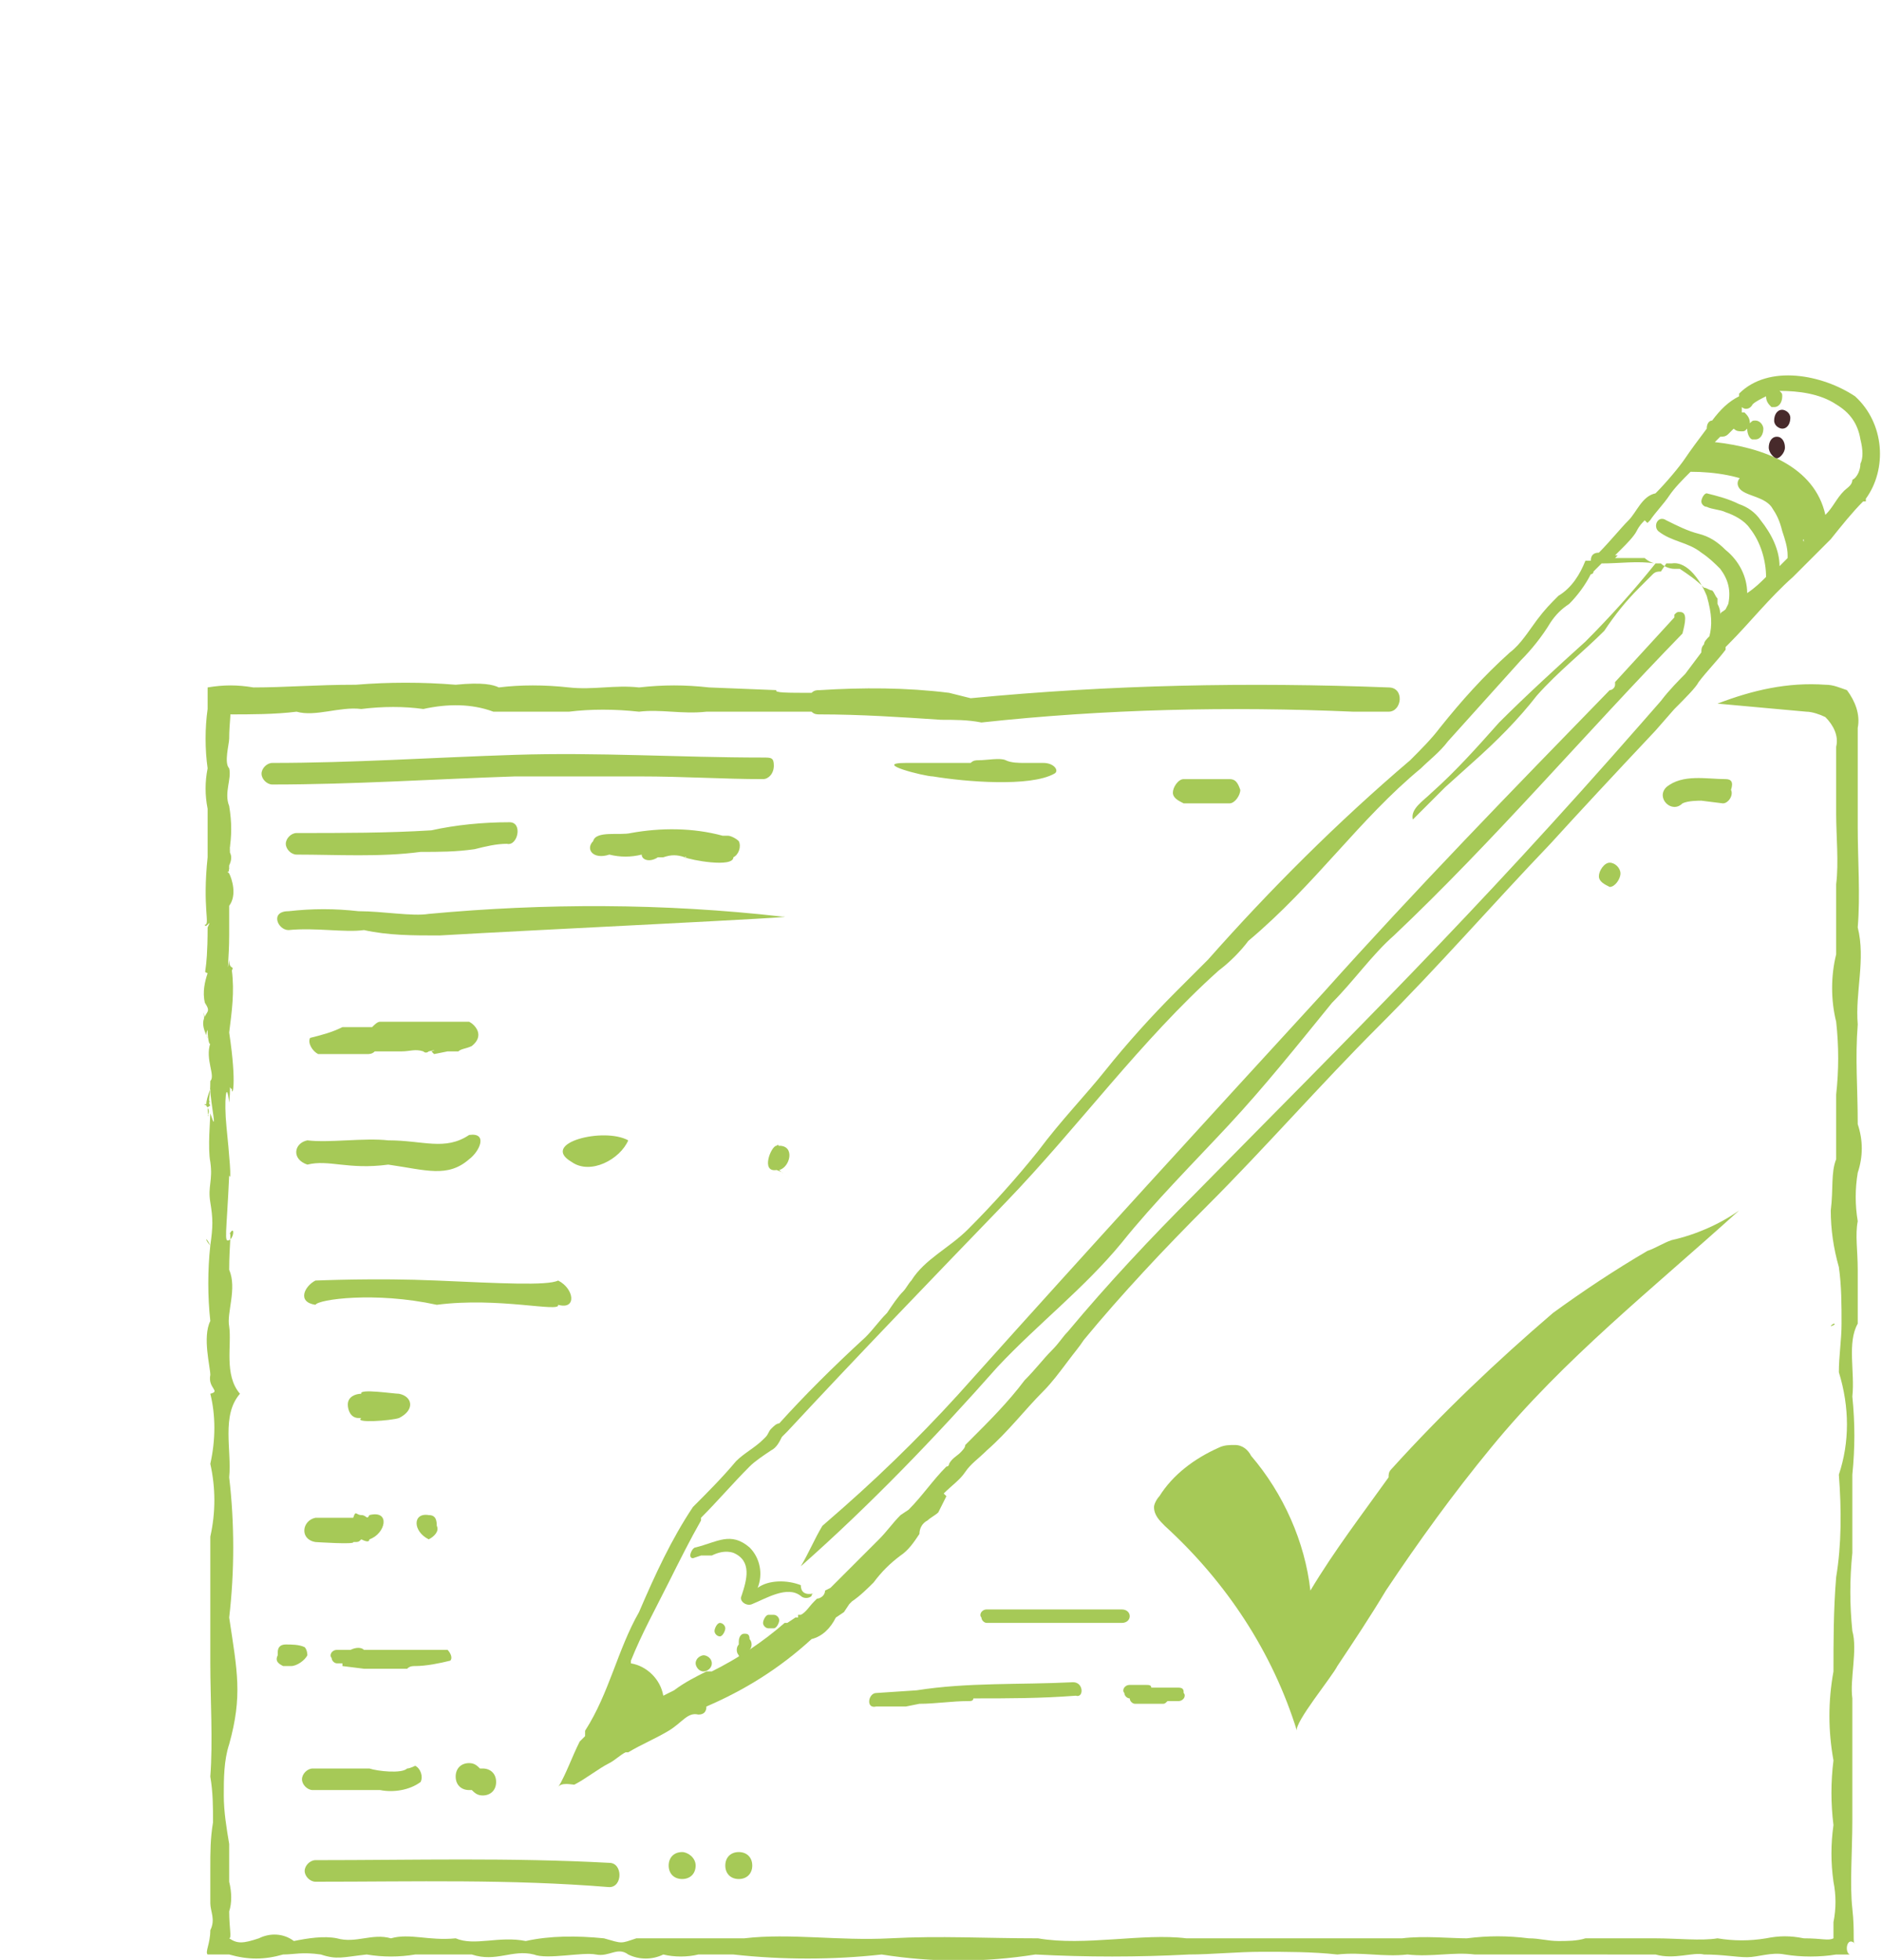
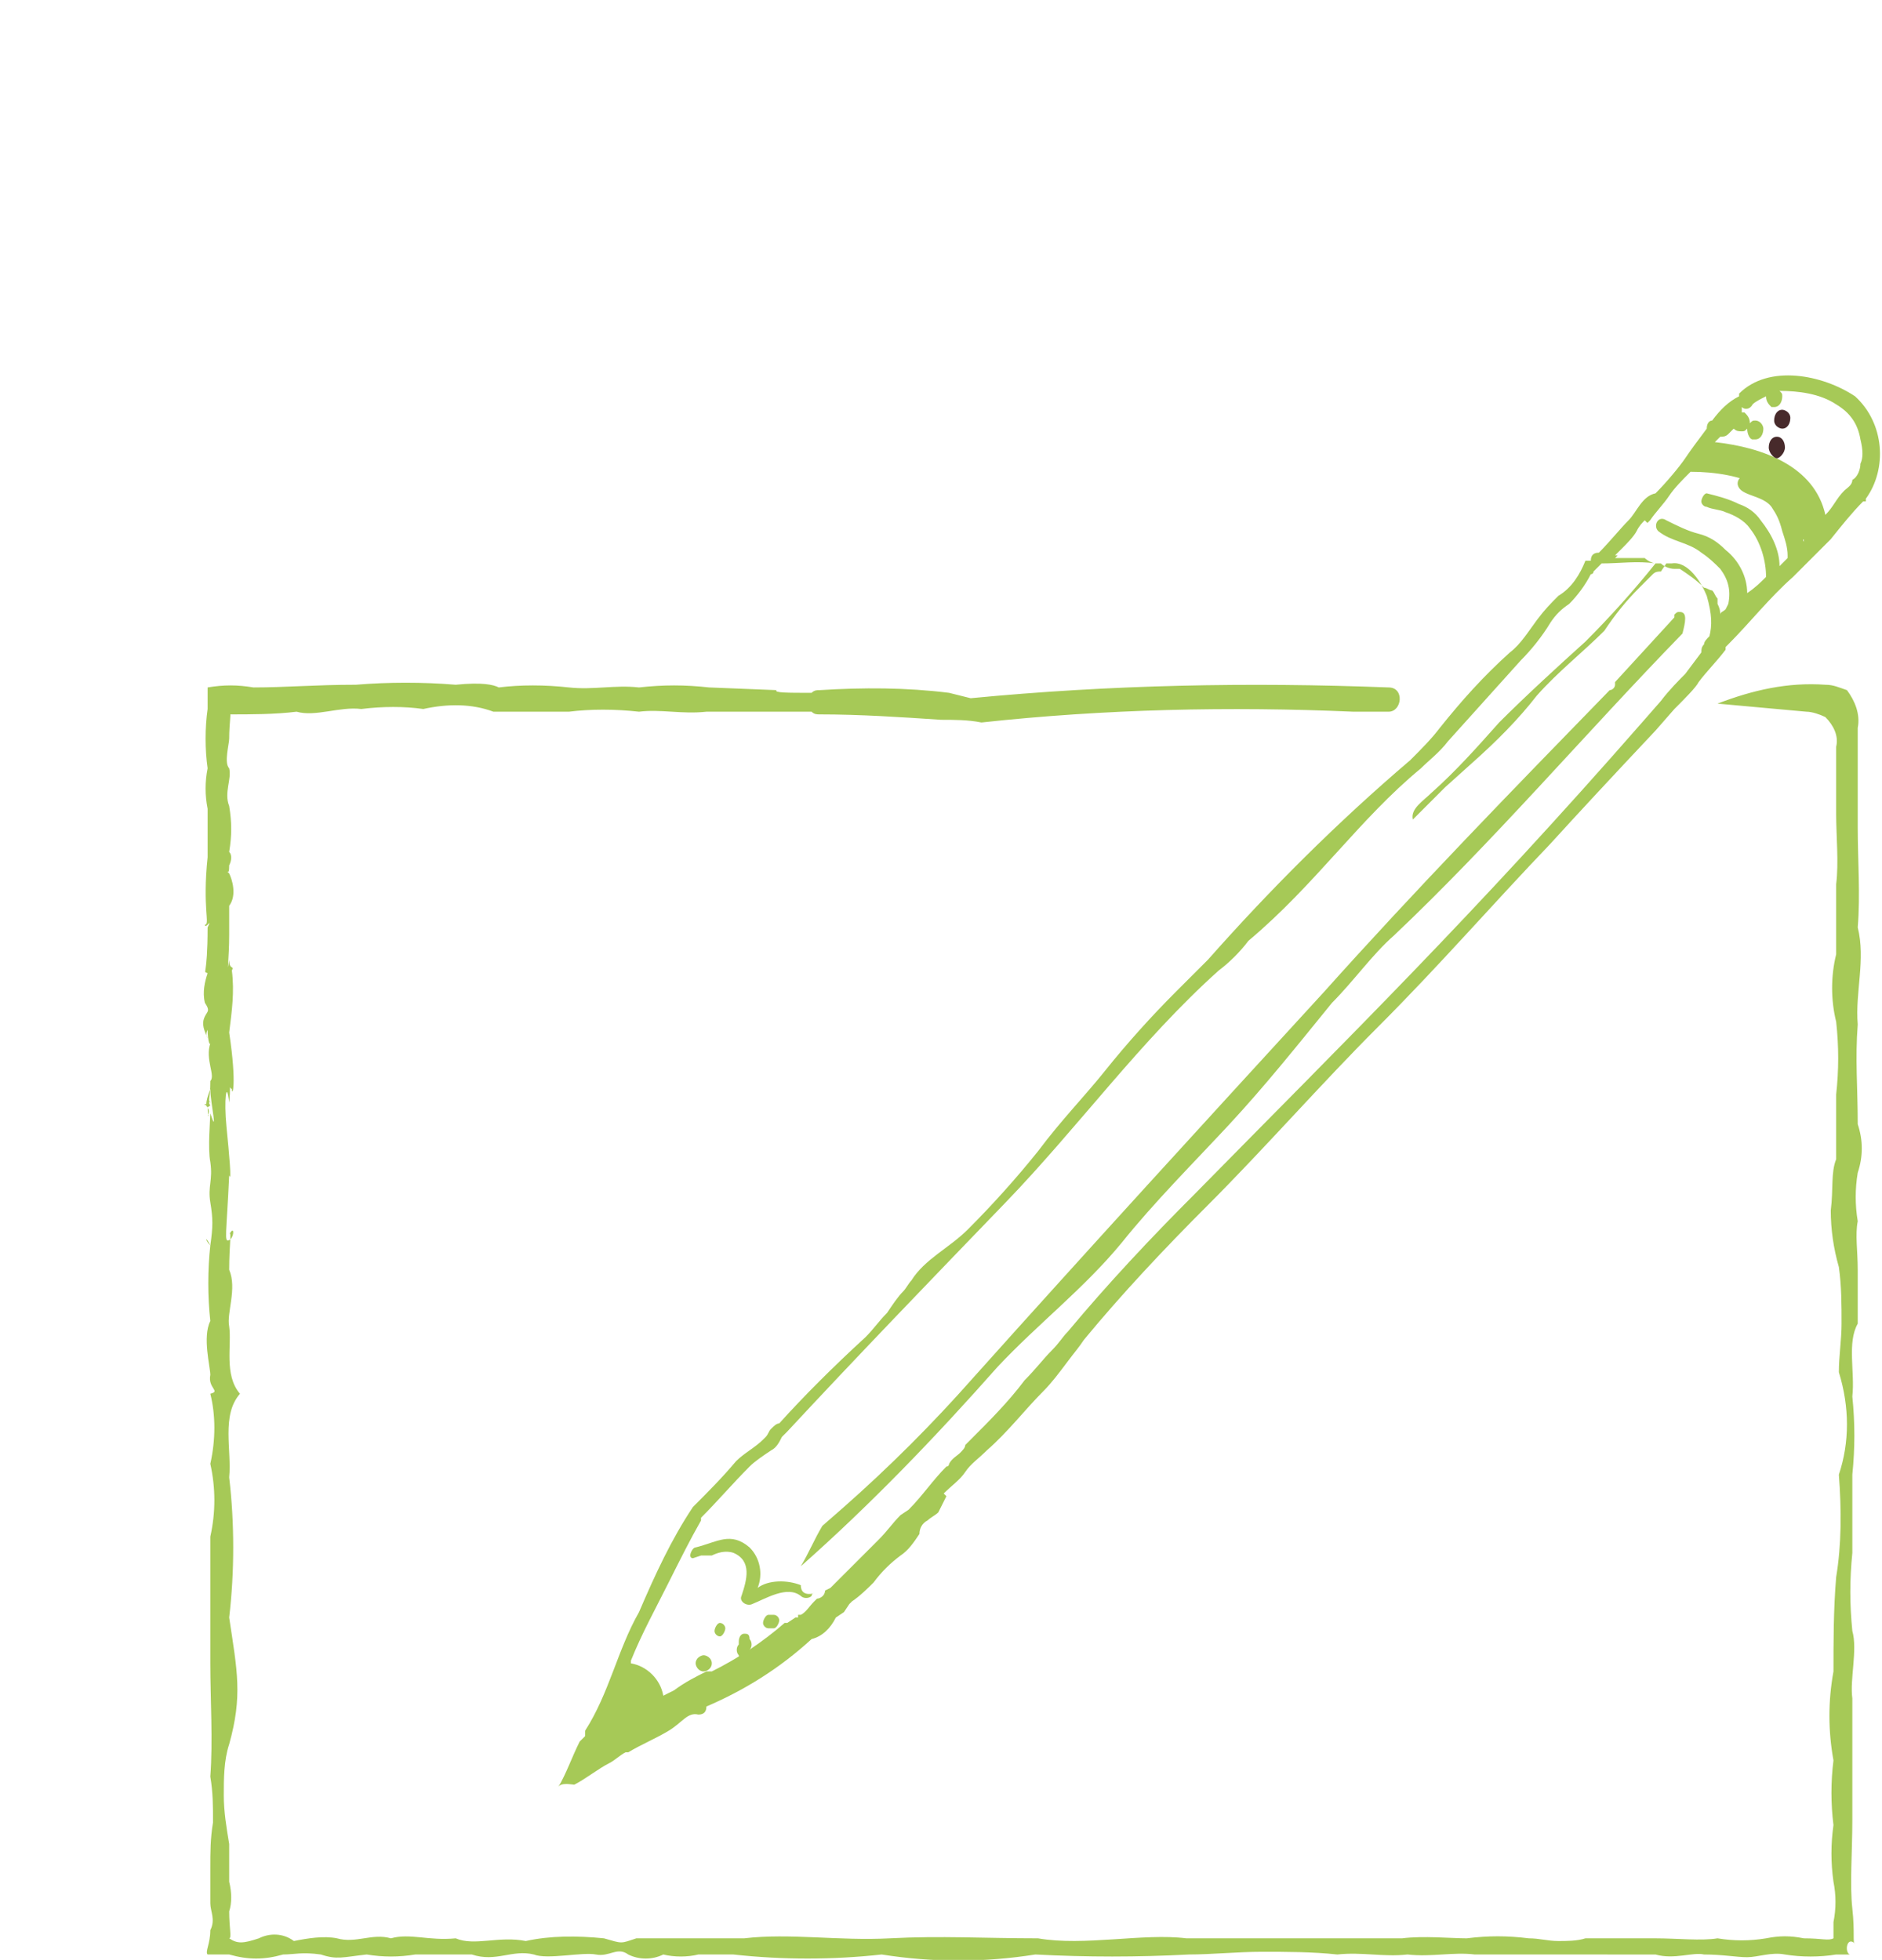
<svg xmlns="http://www.w3.org/2000/svg" id="Layer_1" viewBox="0 0 69.8 72.7">
  <style>.st0{fill:#a6c957}.st1{fill:#472a2b}</style>
  <title>step2 no bg</title>
  <path class="st0" d="M68.8 14.7c-1.2-.8-3.2-1.2-4.3-.1v.1c-.4.2-.7.5-1 .9-.1 0-.2.1-.2.3-.3.4-.6.8-.8 1.1s-.7.9-1.1 1.3c-.5.1-.7.7-1 1s-.7.8-1.1 1.2c-.2 0-.3.1-.3.3h-.2c-.2.5-.5 1-1 1.3-.3.3-.5.5-.8.9s-.6.9-1 1.2c-1 .9-1.8 1.8-2.6 2.8-.3.4-.7.8-1.1 1.2-2.7 2.3-5.2 4.8-7.5 7.4l-1.2 1.2c-.9.9-1.8 1.9-2.6 2.9s-1.6 1.8-2.5 3c-.8 1-1.7 2-2.6 2.9-.7.7-1.6 1.1-2.1 1.9-.1.1-.2.3-.3.4-.2.2-.4.5-.6.8-.3.3-.5.6-.8.9-1.2 1.1-2.3 2.2-3.2 3.2-.1 0-.2.1-.3.2-.1.1-.1.2-.2.3l-.1.1c-.3.3-.7.5-1 .8-.5.6-1.1 1.2-1.6 1.7-.8 1.2-1.4 2.5-2 3.9-.8 1.4-1.1 3-2 4.4v.2l-.1.1-.1.1c-.3.6-.5 1.2-.8 1.7.1-.2.5-.1.6-.1.4-.2.9-.6 1.3-.8.2-.1.4-.3.6-.4h.1c.5-.3 1-.5 1.5-.8s.7-.7 1.1-.6c.2 0 .3-.1.3-.3 1.4-.6 2.7-1.4 3.9-2.5.4-.1.7-.4.9-.8l.3-.2.2-.3.1-.1c.3-.2.6-.5.8-.7.3-.4.6-.7 1-1 .3-.2.5-.5.7-.8 0-.2.1-.4.3-.5.1-.1.3-.2.4-.3l.3-.6-.1-.1c.3-.3.6-.5.8-.8s.5-.5.8-.8c.8-.7 1.4-1.5 2.1-2.2.3-.3.6-.7.9-1.1s.4-.5.6-.8c1.4-1.7 3-3.4 4.6-5 2.1-2.1 4.2-4.5 6.3-6.6 2.3-2.3 4.2-4.5 6.4-6.8 1-1.1 2.3-2.5 3.9-4.2l.7-.8c.4-.4.8-.8.9-1 .3-.4.7-.8 1-1.2V24l.1-.1c.8-.8 1.5-1.7 2.4-2.5l1.4-1.4c.4-.5.8-1 1.2-1.4h.1v-.1c.8-1.1.7-2.8-.4-3.8 0 .1 0 0 0 0zm-5.4 8.9c-.1.1-.2.2-.2.3-.1.1-.1.2-.1.3l-.6.8c-.2.2-.6.6-.9 1l-.7.8C54.6 34 50.1 38.4 44.3 44.3c-1.6 1.6-3.2 3.3-4.7 5.1-.2.2-.3.4-.6.7s-.6.7-1 1.1c-.6.8-1.3 1.5-2 2.2l-.2.2c0 .1-.1.2-.2.3-.1.1-.3.2-.4.4 0 0 0 .1-.1.1-.5.5-.9 1.1-1.4 1.6l-.3.2c-.3.3-.5.6-.8.9l-.9.9-.9.9-.2.1c0 .2-.2.3-.3.3l-.1.1c-.2.2-.3.4-.5.5h-.1v.1h-.1l-.3.2h-.1c-.8.7-1.7 1.3-2.7 1.8h-.2c-.4.2-.8.4-1.2.7l-.4.2c-.1-.6-.6-1.1-1.2-1.2v-.1c.4-1 .9-1.9 1.4-2.9.4-.8.8-1.6 1.2-2.3v-.1c.6-.6 1.2-1.3 1.8-1.9.2-.2.5-.4.8-.6.2-.1.3-.3.4-.5l.2-.2c2.6-2.8 5.4-5.7 8.1-8.5s5-6 7.9-8.6c.4-.3.8-.7 1.1-1.1 2.5-2.1 4.1-4.5 6.4-6.4.3-.3.7-.6 1-1l2.7-3c.4-.4.8-.9 1.1-1.4.2-.3.4-.5.7-.7.3-.3.6-.7.8-1.1 0 0 .1 0 .1-.1l.3-.3c.7 0 1.3-.1 2 0-.8 1-1.7 2-2.6 2.9-1 .9-2.2 2-3.2 3-.8.9-1.6 1.8-2.5 2.6-.3.3-.8.6-.7 1l1.2-1.2 1-.9c.9-.8 1.7-1.6 2.4-2.5.8-.9 1.7-1.6 2.5-2.4.4-.6.8-1.1 1.3-1.6l.5-.5c.1-.1.2-.1.3-.1l.2-.3h.2c.6-.1 1.1.7 1.3 1.2.2.7.2 1.1.1 1.5zm3.5-3.6v.1c-.1-.2-.1-.3-.2-.5-.1-.3-.2-.6-.4-.9-.1-.2-.3-.4-.5-.6-.3-.2-.7-.2-.9-.4s-.6.1-.4.4.9.3 1.2.7c.2.3.3.5.4.9.1.3.2.6.2.9v.1l-.3.3c0-.6-.3-1.2-.7-1.7-.2-.3-.5-.5-.8-.6-.4-.2-.8-.3-1.2-.4-.1 0-.2.2-.2.3 0 .1.1.2.2.2.2.1.5.1.7.2.3.1.7.3.9.6.4.5.6 1.2.6 1.8-.2.2-.4.4-.7.6 0-.6-.3-1.2-.8-1.6-.3-.3-.6-.5-1-.6s-.8-.3-1.2-.5c-.3-.2-.5.2-.3.4.5.4 1.1.4 1.6.8.3.2.5.4.7.6.3.4.4.8.3 1.3l-.1.2c-.1.1-.2.1-.2.2 0-.1 0-.2-.1-.4v-.2c-.1-.1-.1-.2-.2-.3-.1 0-.2-.1-.3-.1-.3-.3-.6-.5-.9-.7h-.2c-.2 0-.4-.1-.5-.2h-.2c-.1 0-.3-.1-.4-.2h-1.1l.1-.1h-.1l.3-.3c.1-.1.4-.4.5-.6s.2-.3.3-.4l.1.1.1-.1c.2-.3.5-.6.7-.9s.5-.6.8-.9c1.8 0 3.9.6 4 2.7l.2-.2zm2.1-2.8c0 .2-.1.5-.3.6 0 .2-.2.3-.3.4-.3.3-.4.6-.7.9-.4-1.8-2.3-2.5-4.1-2.7l.2-.2c.1 0 .2 0 .3-.1l.2-.2c.1.1.2.1.3.1.1 0 .1 0 .2-.1 0 .2.1.4.2.4h.1c.2 0 .3-.2.3-.4 0-.1-.1-.3-.3-.3-.1 0-.1 0-.2.1 0-.2-.1-.3-.2-.4h-.1v-.2c.1.1.3.1.4-.1.1-.1.3-.2.5-.3 0 .2.1.3.2.4h.1c.2 0 .3-.2.3-.4 0-.1 0-.1-.1-.2.7 0 1.5.1 2.1.5.5.3.8.7.9 1.3.1.4.1.7 0 .9z" />
  <path class="st1" d="M66.1 15.2c-.2 0-.3.2-.3.4s.2.3.3.3c.2 0 .3-.2.3-.4s-.2-.3-.3-.3zM65.9 16.2c-.2 0-.3.2-.3.4s.2.4.3.4.3-.2.3-.4-.1-.4-.3-.4z" />
  <path class="st0" d="M62.3 22.7c-.1 0-.1 0-.2.1v.1l-2.2 2.4v.1c0 .1-.1.2-.2.2-3.6 3.7-7.2 7.4-10.6 11.2-4.4 4.8-8.7 9.5-13 14.3-1.5 1.7-3.1 3.3-4.8 4.8l-.8.7c-.3.5-.5 1-.8 1.5 2.6-2.3 5-4.8 7.3-7.4 1.5-1.6 3.2-2.9 4.6-4.6 1.2-1.5 2.7-3 4-4.4s2.5-2.9 3.8-4.5c.8-.8 1.5-1.8 2.3-2.5 3.7-3.5 7.1-7.5 10.7-11.2.1-.4.2-.8-.1-.8zM29.7 58.8c-.5-.2-1.2-.2-1.6.1.2-.5.1-1.1-.3-1.5-.7-.6-1.2-.2-2 0-.1 0-.2.2-.2.3 0 0 0 .1.1.1l.3-.1h.4c.2-.1.5-.2.8-.1.7.3.5 1 .3 1.6-.1.2.2.4.4.3.5-.2 1.3-.7 1.8-.3.1.1.3.1.4 0 0 0 0-.1.1-.1-.4.1-.5-.1-.5-.3zM26.1 61.4c-.1 0-.3.1-.3.3 0 .1.1.3.3.3.1 0 .3-.1.3-.3s-.2-.3-.3-.3zM28.7 59.9h-.2c-.1 0-.2.2-.2.3s.1.2.2.2h.2c.1 0 .2-.2.2-.3 0-.1-.1-.2-.2-.2zM27.6 60.6c-.1 0-.2.1-.2.3v.1c-.1.1-.1.3 0 .4 0 .1.1.1.2.1s.2-.1.2-.2v-.1c.1-.1.1-.3 0-.4 0-.2-.1-.2-.2-.2zM26.7 60.2c-.1 0-.2.2-.2.3s.1.2.2.2.2-.2.2-.3c0-.1-.1-.2-.2-.2zM68.7 72.6h.2-.2zM7.7 41c-.1-.1-.2 0 0 0 0 .6.1.3 0 .4.1-.2 0-.3 0-.3s.1-.3 0-.1z" />
  <path class="st0" d="M68.9 49.1v-2c0-.7-.1-1.3 0-1.8-.1-.6-.1-1.2 0-1.8.2-.6.2-1.2 0-1.8 0-1.4-.1-2.4 0-3.7-.1-1.2.3-2.4 0-3.6.1-1.2 0-2.5 0-3.7V27c.1-.5-.1-1-.4-1.4-.3-.1-.5-.2-.8-.2-1.4-.1-2.7.2-4 .7l3.3.3c.2 0 .5.1.7.2.3.3.5.7.4 1.1v2.5c0 .8.1 1.8 0 2.6v2.6c-.2.8-.2 1.7 0 2.5.1.9.1 1.8 0 2.7V43c-.2.5-.1 1.1-.2 1.9 0 .7.1 1.4.3 2.1.1.7.1 1.4.1 2.1 0 .6-.1 1.2-.1 1.8.4 1.3.4 2.6 0 3.8.1 1.3.1 2.6-.1 3.8-.1 1.2-.1 2.4-.1 3.5-.2 1.1-.2 2.2 0 3.3-.1.8-.1 1.6 0 2.4-.1.7-.1 1.4 0 2.1.1.5.1 1 0 1.5v.6c-.2.1-.4 0-1.1 0-.5-.1-.9-.1-1.4 0-.6.1-1.2.1-1.8 0-.6.1-1.5 0-2.3 0h-2.6c-.3.1-.7.1-1 .1-.4 0-.7-.1-1.1-.1-.8-.1-1.5-.1-2.3 0-.6 0-1.6-.1-2.4 0h-8c-1.6-.2-3.8.3-5.5 0-2 0-3.6-.1-5.5 0s-3.7-.2-5.4 0h-4c-.6.2-.5.2-1.2 0-1-.1-2-.1-2.9.1-1-.2-1.9.2-2.6-.1-1 .1-1.7-.2-2.4 0-.7-.2-1.3.2-2 0-.5-.1-1.1 0-1.6.1-.4-.3-.9-.3-1.3-.1-.6.2-.8.2-1.1 0 .1 0 0-.4 0-1 .1-.3.1-.7 0-1.1v-1.4c-.1-.6-.2-1.2-.2-1.8 0-.6 0-1.3.2-1.9.5-1.8.3-2.7 0-4.7.2-1.7.2-3.5 0-5.2.1-1-.3-2.3.4-3.1-.6-.7-.3-1.8-.4-2.5-.1-.5.3-1.4 0-2.1 0-.9.1-1.5 0-1.3.2-.4.2.1 0 .2s-.1-.2 0-2.4c.1.3 0-.8-.1-1.8s0-1.8.1-.9c.1-1-.1-.6.1-.5 0 .3.2-.1-.1-2.1.1-.8.2-1.5.1-2.3.1-.2-.1 0-.1-.4-.1.7 0-.1 0-.9v-1.1c.3-.4.1-1 0-1.2-.2-.2-.2.1 0-.1-.1.2 0 .2 0-.2.1-.2.1-.4 0-.5.1-.6.1-1.1 0-1.7-.2-.5.1-1 0-1.4-.2-.2 0-.9 0-1.1 0-.6.1-1.1 0-.9.8 0 1.7 0 2.5-.1.7.2 1.6-.2 2.4-.1.8-.1 1.6-.1 2.3 0 .9-.2 1.8-.2 2.6.1h2.8c.8-.1 1.7-.1 2.6 0 .8-.1 1.6.1 2.5 0h3.9c.1.1.2.1.3.1 1.5 0 3 .1 4.5.2.5 0 1 0 1.5.1 4.6-.5 9.2-.6 13.8-.4h1.3c.5 0 .6-.9 0-.9-5.2-.2-10.3-.1-15.5.4l-.8-.2c-1.6-.2-3.2-.2-4.8-.1-.1 0-.2 0-.3.1-.9 0-1.4 0-1.3-.1l-2.5-.1c-.9-.1-1.7-.1-2.6 0-.9-.1-1.7.1-2.6 0s-1.8-.1-2.6 0c-.2-.1-.6-.2-1.6-.1-1.2-.1-2.5-.1-3.7 0-1.5 0-2.6.1-3.8.1-.6-.1-1.1-.1-1.7 0v.8c-.1.7-.1 1.5 0 2.2-.1.5-.1 1 0 1.5v1.8c-.2 1.9.1 2.5-.1 2.5 0 .2.3-.3.1.1 0 1.9-.2 1.6 0 1.7-.1.3-.2.7-.1 1.1.2.3.1.3 0 .5s-.1.4.1.8c0 0-.1-.1 0-.3 0 .4.1.7.1.4-.1.1.1.2 0 .1-.2.6.2 1.2 0 1.4 0 .7-.1.7 0 .8 0-.1-.1 0 0 .1-.2.2-.2-.1 0-.6 0 .5.3 1.8 0 .9 0 .2-.1 1.3 0 1.8.1.7-.1.9 0 1.5s.1.9 0 1.6c-.2-.2-.2-.4 0 0-.1.9-.1 1.9 0 2.8-.3.6 0 1.7 0 2-.1.5.4.6 0 .7.2.8.2 1.7 0 2.6.2.9.2 1.8 0 2.7v4.7c0 1.3.1 2.9 0 4.2.1.6.1 1.1.1 1.7-.1.6-.1 1.1-.1 1.7v1.3c0 .3.2.6 0 1 0 .5-.2.8-.1.9h.8c.7.2 1.3.2 2 0 .4 0 .7-.1 1.4 0 .6.2.8.1 1.7 0 .6.1 1.2.1 1.8 0h2.1c.9.3 1.5-.2 2.3 0 .5.2 1.8-.1 2.3 0s.8-.3 1.2 0c.4.2.9.2 1.3 0 .4.1.9.1 1.3 0h1.3c1.8.2 3.7.2 5.5 0 1.9.3 3.8.3 5.7 0 1.9.1 3.8.1 5.7 0 .8 0 1.8-.1 2.7-.1s1.9 0 2.8.1c.9-.1 1.7.1 2.6 0 .9.1 1.7-.1 2.5 0H61.4c.7.2 1.4-.1 1.8 0 .7 0 1.2.1 1.6.1s.9-.2 1.4-.1c.6.1 1.3.1 1.9 0h.5c-.2-.1-.1-.7.2-.4-.1 0 0-.4-.1-1.3s0-2.1 0-3.3V63c-.1-.7.2-1.8 0-2.5-.1-1-.1-1.9 0-2.9v-2.9c.1-1 .1-1.9 0-2.9.1-.9-.2-2 .2-2.7z" />
-   <path class="st0" d="M8.5 32c-.1 0 0 .3 0 .2-.1 0 .1-.3 0-1 .1 0 0-.1 0 .2.1 0-.1.2 0 .3s-.1.3 0 .3zM7.6 38.3c0-.2-.1-.4 0-.5-.1-.6 0 .1 0 .5zM68 49.1c-.3.2.2 0 0 0zM28.3 28.1c-3.1 0-6.1-.2-9.2-.1s-6 .3-9 .3c-.2 0-.4.2-.4.4s.2.4.4.4c3 0 6-.2 9-.3h4.6c1.7 0 3.1.1 4.6.1.2 0 .4-.2.4-.5s-.1-.3-.4-.3zM18.9 30.5c-1 0-2 .1-2.9.3-1.6.1-3.3.1-5 .1-.2 0-.4.2-.4.4s.2.4.4.4c1.5 0 3.1.1 4.6-.1.7 0 1.3 0 2-.1.4-.1.8-.2 1.2-.2.4.1.6-.8.1-.8zM29 34c-4.4-.5-8.8-.5-13.1-.1-.6.1-1.7-.1-2.6-.1-.9-.1-1.7-.1-2.6 0-.7 0-.4.7 0 .7 1-.1 2.1.1 2.8 0 .9.2 1.8.2 2.8.2 3.4-.2 14-.7 12.7-.7zM27 31h-.2c-1.1-.3-2.3-.3-3.4-.1-.4.1-1.3-.1-1.4.3-.3.3 0 .7.6.5.4.1.8.1 1.2 0 0 .2.3.3.6.1 0-.3-.2-.1 0 0h.2c.3-.1.5-.1.8 0 .1-.1 0 .1 0 0 .2.1 1.8.4 1.8 0 .2-.1.3-.4.2-.6-.1-.1-.3-.2-.4-.2zM39.1 28.7c.2-.1 0-.4-.4-.4H38c-.2 0-.5 0-.7-.1s-.7 0-1 0c-.1 0-.2 0-.3.1h-2.4c-1.3 0 .7.5 1 .5 1.2.2 3.6.4 4.5-.1zM17.4 37.9H14.1c-.1 0-.2.1-.3.2h-1.1c-.4.2-.8.3-1.2.4-.1.2.1.5.3.6h1.8c.1 0 .2 0 .3-.1h1c.3 0 .5-.1.8 0 .1.1.2 0 .2 0s.4-.1.1 0l.1.1.5-.1h.4c.1-.1.3-.1.5-.2.5-.4.1-.8-.1-.9zM17.4 42.1c-.9.6-1.7.2-3 .2-.9-.1-2.2.1-3 0-.5.1-.6.7 0 .9.8-.2 1.5.2 3 0 1.4.2 2.2.5 3-.2.4-.3.7-1 0-.9zM23.3 42.3c-.9-.5-3.3.1-2.1.8.7.5 1.8-.1 2.1-.8zM20.7 47.5c-.4.2-2.2.1-4.5 0s-4.4 0-4.5 0c-.4.2-.7.8 0 .9.1-.2 2.2-.5 4.5 0 2.3-.3 4.6.3 4.5 0 .7.2.6-.6 0-.9zM14.8 51.7c-.2 0-1.5-.2-1.4 0-.2 0-.5.1-.5.4 0 .2.1.5.4.5h.1c-.3.2 1.1.1 1.4 0 .6-.3.5-.8 0-.9zM22.6 69.1c-3.7-.2-7.2-.1-10.9-.1-.2 0-.4.2-.4.4s.2.4.4.4c3.7 0 7.2-.1 10.9.2.5 0 .5-.9 0-.9zM15.1 65.6c-.2.2-1.1.1-1.4 0h-2.1c-.2 0-.4.2-.4.4s.2.4.4.4h2.5c.5.1 1.1 0 1.5-.3.1-.2 0-.5-.2-.6 0 0-.2.1-.3.1zM13.7 56.2c-.1.2-.1 0-.3 0s-.2-.2-.3.1h-1.4c-.5.1-.6.8 0 .9 0 0 1.5.1 1.4 0 .2 0 .2 0 .3-.1.2.1.3.1.3 0 .6-.2.8-1.1 0-.9zM15.9 56.2c-.6-.1-.6.6 0 .9.2-.1.4-.3.3-.5 0-.3-.1-.4-.3-.4zM16.5 61.2h-3c-.1-.1-.3-.1-.5 0h-.5c-.2 0-.3.2-.2.3 0 .1.1.2.2.2h.2v.1l.8.1h1.6c.1-.1.2-.1.3-.1.4 0 .9-.1 1.3-.2.1-.1 0-.3-.1-.4h-.1zM28.9 42.5c0 .1 0-.1-.1 0-.2 0-.6 1 0 .9.3.1.3.2.1 0 .4-.1.6-.9 0-.9zM45.6 28.9h-1.7c-.2 0-.4.3-.4.5s.2.3.4.4h1.7c.2 0 .4-.3.4-.5-.1-.3-.2-.4-.4-.4zM64 28.9c-.7 0-1.6-.2-2.2.3-.4.4.2 1 .6.6.2-.1.6-.1.7-.1l.8.1c.2 0 .4-.3.3-.5.1-.3 0-.4-.2-.4zM59.7 32c-.2 0-.4.3-.4.5s.2.3.4.4c.2 0 .4-.3.4-.5s-.2-.4-.4-.4zM25.3 68.7c-.3 0-.5.2-.5.5s.2.5.5.5.5-.2.5-.5-.3-.5-.5-.5zM27.4 68.7c-.3 0-.5.2-.5.5s.2.5.5.5.5-.2.5-.5-.2-.5-.5-.5zM17.9 65.6h-.1c-.1-.1-.2-.2-.4-.2-.3 0-.5.2-.5.5s.2.5.5.5h.1c.1.1.2.2.4.2.3 0 .5-.2.5-.5s-.2-.5-.5-.5zM11.3 61.1c-.2-.1-.5-.1-.7-.1s-.3.1-.3.3v.1c-.1.2 0 .3.2.4H10.8c.2 0 .5-.2.6-.4 0 0 0-.2-.1-.3zM39.8 62.4c-2 .1-3.9 0-5.8.3l-1.5.1c-.3 0-.4.6 0 .5h1.1l.5-.1c.6 0 1.2-.1 1.8-.1.1 0 .2 0 .2-.1 1.3 0 2.5 0 3.8-.1.3.1.3-.5-.1-.5zM43.7 62.6h-1c0-.1-.1-.1-.2-.1h-.6c-.2 0-.3.2-.2.3 0 .1.1.2.2.2 0 .1.1.2.2.2h1c.1 0 .1 0 .2-.1h.4c.2 0 .3-.2.2-.3 0-.1 0-.2-.2-.2zM41.6 59.7h-5c-.2 0-.3.2-.2.3 0 .1.1.2.2.2h5c.4 0 .4-.5 0-.5zM62 46c-.3.1-.6.3-.9.4-1.2.7-2.4 1.5-3.5 2.3-2.1 1.8-4.1 3.7-6 5.8-.1.1-.1.2-.1.3-1 1.4-2 2.7-2.9 4.2-.2-1.8-1-3.6-2.2-5-.1-.2-.3-.4-.6-.4-.2 0-.4 0-.6.1-.9.4-1.7 1-2.2 1.8-.1.1-.2.3-.2.4 0 .3.2.5.4.7 2.3 2.1 4 4.7 4.9 7.6-.1-.3 1.3-2 1.5-2.4.6-.9 1.2-1.8 1.8-2.8 1.2-1.8 2.5-3.6 3.9-5.3 2.7-3.3 6-5.9 9.2-8.8-.7.5-1.6.9-2.5 1.1z" />
</svg>